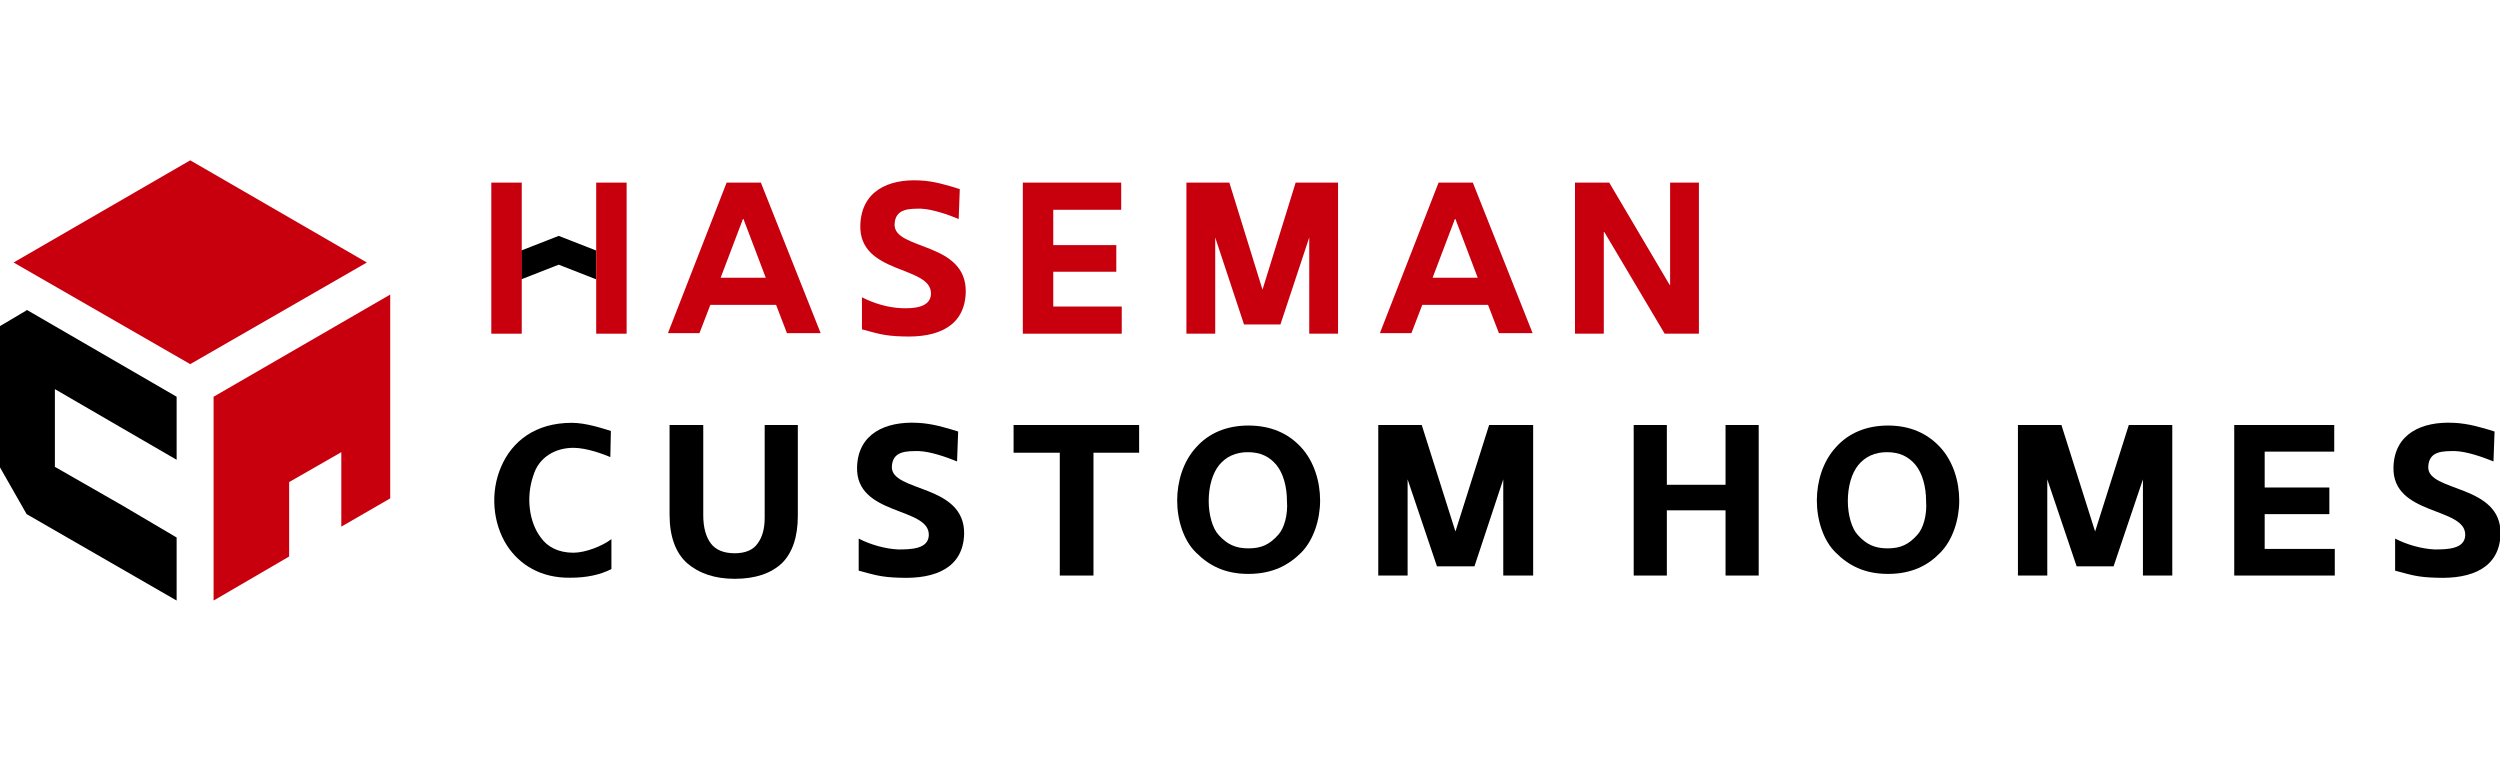
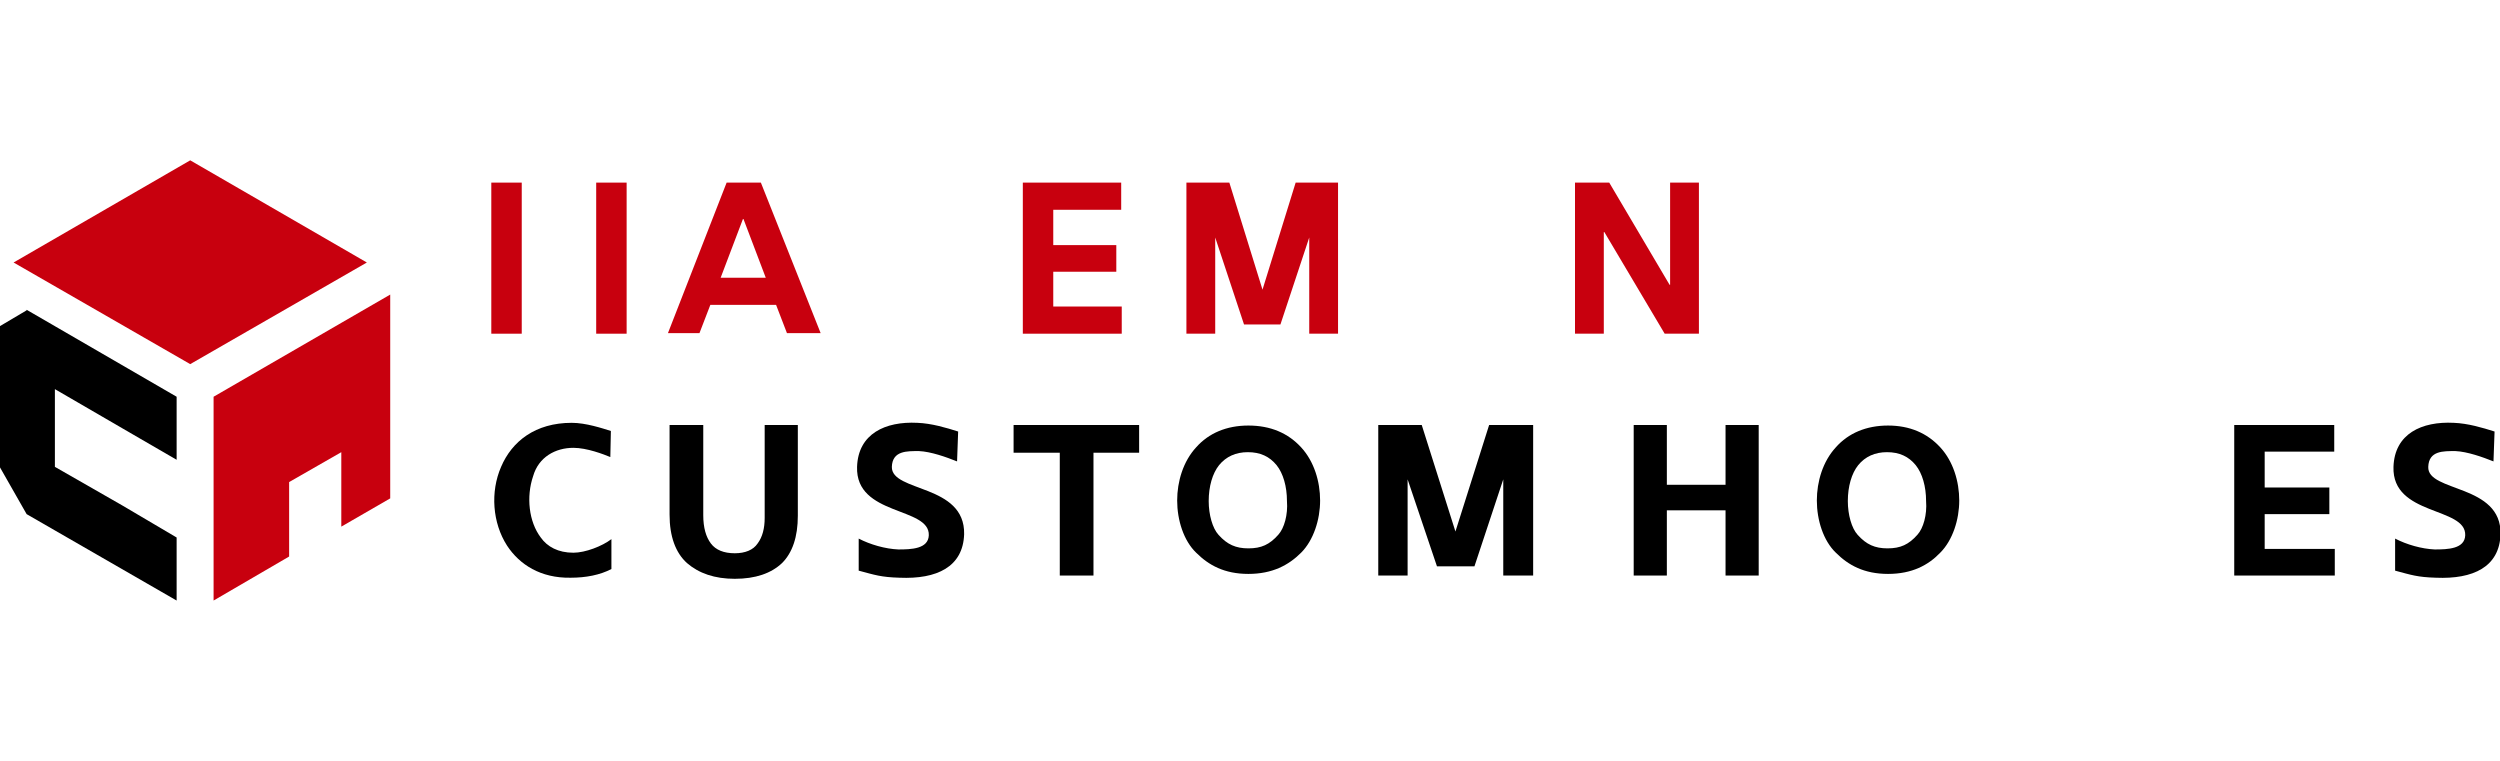
<svg xmlns="http://www.w3.org/2000/svg" version="1.1" id="レイヤー_1" x="0px" y="0px" viewBox="0 0 460 140" style="enable-background:new 0 0 460 140;" xml:space="preserve">
  <style type="text/css">
	.st0{fill:#C8000E;}
</style>
  <g>
-     <polygon points="109.7,46.1 102.8,43.4 95.9,46.1 95.9,51.4 102.8,48.7 109.7,51.4  " />
    <path class="st0" d="M133.7,33.6l-10.8,27.7h5.8l2-5.2h12.1l2,5.2h6.2L140,33.6H133.7z M132.6,51.1l4.1-10.8h0.1l4.1,10.8H132.6z" />
-     <path class="st0" d="M164.6,41.3c0.1-3,2.8-2.9,4.9-2.9c2.1,0.1,5,1.1,6.9,1.9l0.2-5.5c-2.2-0.7-4.8-1.5-7.4-1.6   c-5.8-0.3-10.7,2-10.9,8.2c-0.3,9.2,13.2,7.4,13,12.7c-0.1,2.5-3.2,2.7-5.5,2.6c-2.4-0.1-5.1-0.9-7.2-2l0,5.9   c3,0.8,4.1,1.2,7.4,1.3c6.8,0.3,11.5-2,11.7-8.1C177.9,44.4,164.5,46.1,164.6,41.3" />
    <polygon class="st0" points="193.8,50 205.4,50 205.4,45.1 193.8,45.1 193.8,38.6 206.3,38.6 206.3,33.6 188.2,33.6 188.2,61.4    206.4,61.4 206.4,56.4 193.8,56.4  " />
    <polygon class="st0" points="307.3,33.6 307.3,52.4 307.2,52.4 296.1,33.6 289.8,33.6 289.8,61.4 295.1,61.4 295.1,42.7    295.2,42.7 306.3,61.4 312.6,61.4 312.6,33.6  " />
    <polygon class="st0" points="238.5,33.6 238.4,33.6 232.3,53.3 226.2,33.6 226,33.6 224.4,33.6 218.3,33.6 218.3,61.4 223.1,61.4    223.1,61.4 223.6,61.4 223.6,43.7 228.9,59.7 232.3,59.7 235.6,59.7 240.9,43.7 240.9,61.4 241.4,61.4 241.4,61.4 246.2,61.4    246.2,33.6 240.1,33.6  " />
    <rect x="109.7" y="33.6" class="st0" width="5.6" height="27.8" />
    <rect x="90.4" y="33.6" class="st0" width="5.6" height="27.8" />
-     <path class="st0" d="M264.7,33.6l-10.8,27.7h5.8l2-5.2h12.1l2,5.2h6.2L271,33.6H264.7z M263.6,51.1l4.1-10.8h0.1l4.1,10.8H263.6z" />
    <polygon class="st0" points="39.3,73 39.3,110.5 53.2,102.4 53.2,88.7 62.8,83.2 62.8,96.9 71.8,91.7 71.8,54.2  " />
    <polygon points="22.5,78.8 32.5,84.6 32.5,73 4.9,57 4.9,57.1 0,60 0,86 4.9,94.6 32.5,110.5 32.5,98.9 22.5,93 10.1,85.9    10.1,71.6  " />
    <polygon class="st0" points="35,29.5 2.5,48.3 35,67 67.5,48.3  " />
    <path d="M239.4,82.3c-2.4-2.6-5.6-4-9.7-4c-4,0-7.3,1.4-9.6,4c-2.4,2.6-3.5,6.3-3.5,9.8c0,3.6,1.2,7.4,3.5,9.6   c2.3,2.3,5.2,3.9,9.6,3.9c4.4,0,7.4-1.6,9.7-3.9c2.3-2.3,3.5-6.1,3.5-9.6C242.9,88.6,241.8,84.9,239.4,82.3 M235.2,98.4   c-1.6,1.8-3.1,2.5-5.5,2.5c-2.3,0-3.9-0.7-5.5-2.5c-1.1-1.2-1.8-3.7-1.8-6.2c0-2.7,0.7-5.1,1.9-6.6c1.3-1.6,3.1-2.4,5.3-2.4   c2.3,0,4,0.8,5.3,2.4c1.2,1.5,1.9,3.9,1.9,6.6C237,94.7,236.3,97.2,235.2,98.4" />
    <polygon points="186.5,83.3 186.5,78.2 209.6,78.2 209.6,83.3 201.2,83.3 201.2,105.9 195,105.9 195,83.3  " />
    <polygon points="274.2,78.2 274,78.2 267.8,97.8 261.6,78.2 261.5,78.2 259.8,78.2 253.6,78.2 253.6,105.9 258.5,105.9    258.5,105.9 259,105.9 259,88.2 264.4,104.2 267.8,104.2 271.3,104.2 276.6,88.2 276.6,105.9 277.2,105.9 277.2,105.9 282.1,105.9    282.1,78.2 275.8,78.2  " />
    <path d="M357,82.3c-2.4-2.6-5.6-4-9.6-4c-4,0-7.3,1.4-9.6,4c-2.4,2.6-3.5,6.3-3.5,9.8c0,3.6,1.2,7.4,3.5,9.6   c2.3,2.3,5.2,3.9,9.6,3.9s7.4-1.6,9.6-3.9c2.3-2.3,3.5-6.1,3.5-9.6C360.5,88.6,359.4,84.9,357,82.3 M352.8,98.4   c-1.6,1.8-3.1,2.5-5.5,2.5c-2.3,0-3.9-0.7-5.5-2.5c-1.1-1.2-1.8-3.7-1.8-6.2c0-2.7,0.7-5.1,1.9-6.6c1.3-1.6,3.1-2.4,5.3-2.4   c2.3,0,4,0.8,5.3,2.4c1.2,1.5,1.9,3.9,1.9,6.6C354.6,94.7,353.9,97.2,352.8,98.4" />
    <polygon points="300.6,105.9 300.6,78.2 306.7,78.2 306.7,89.2 317.5,89.2 317.5,78.2 323.6,78.2 323.6,105.9 317.5,105.9    317.5,93.9 306.7,93.9 306.7,105.9  " />
-     <polygon points="391.8,78.2 391.7,78.2 385.5,97.8 379.3,78.2 379.1,78.2 377.5,78.2 371.3,78.2 371.3,105.9 376.1,105.9    376.1,105.9 376.7,105.9 376.7,88.2 382.1,104.2 385.5,104.2 388.9,104.2 394.3,88.2 394.3,105.9 394.8,105.9 394.8,105.9    399.7,105.9 399.7,78.2 393.5,78.2  " />
    <polygon points="416.7,94.6 428.6,94.6 428.6,89.7 416.7,89.7 416.7,83.1 429.5,83.1 429.5,78.2 411.1,78.2 411.1,105.9    429.6,105.9 429.6,101 416.7,101  " />
    <path d="M446.8,85.9c0.1-3,2.8-2.9,5-2.9c2.2,0.1,5,1.1,7,1.9l0.2-5.5c-2.2-0.7-4.9-1.5-7.5-1.6c-5.9-0.3-10.9,2-11.1,8.1   c-0.3,9.1,13.4,7.3,13.2,12.6c-0.1,2.5-3.2,2.6-5.6,2.6c-2.4-0.1-5.2-0.9-7.3-2l0,5.9c3,0.8,4.1,1.2,7.5,1.3c6.9,0.3,11.7-2,11.9-8   C460.3,89,446.6,90.6,446.8,85.9" />
    <path d="M105.5,101.7c2.2,0,5.3-1.2,7-2.5l0,5.5c-2.1,1.1-4.7,1.6-7.5,1.6c-5.5,0.1-9.4-2.4-11.7-5.9c-2.7-4.2-3.1-9.9-1.1-14.5   c2-4.7,6.3-8.1,13-8.1c2.6,0,5.6,1,7.2,1.5l-0.1,4.8c-1.2-0.5-4.3-1.7-6.8-1.7c-3.3,0-6.4,1.7-7.4,5.2c-1.3,3.8-0.8,8.4,1.4,11.3   C100.7,100.6,102.7,101.7,105.5,101.7" />
    <path d="M123.3,78.2h6.1v16.6c0,2.3,0.5,4,1.4,5.2c0.9,1.2,2.4,1.8,4.4,1.8c1.9,0,3.4-0.6,4.2-1.8c0.9-1.2,1.3-2.8,1.3-4.7V78.2   h6.1v16.7c0,3.9-1,6.8-2.9,8.7c-2,1.9-4.9,2.9-8.7,2.9c-3.7,0-6.6-1-8.8-2.9c-2.1-1.9-3.2-4.9-3.2-8.9V78.2z" />
    <path d="M164.1,85.9c0.1-3,2.8-2.9,5-2.9c2.2,0.1,5,1.1,7,1.9l0.2-5.5c-2.2-0.7-4.9-1.5-7.5-1.6c-5.9-0.3-10.9,2-11.1,8.1   c-0.3,9.1,13.4,7.3,13.2,12.6c-0.1,2.5-3.2,2.6-5.6,2.6c-2.4-0.1-5.2-0.9-7.3-2l0,5.9c3,0.8,4.1,1.2,7.5,1.3c6.9,0.3,11.7-2,11.9-8   C177.6,89,164,90.6,164.1,85.9" />
  </g>
</svg>